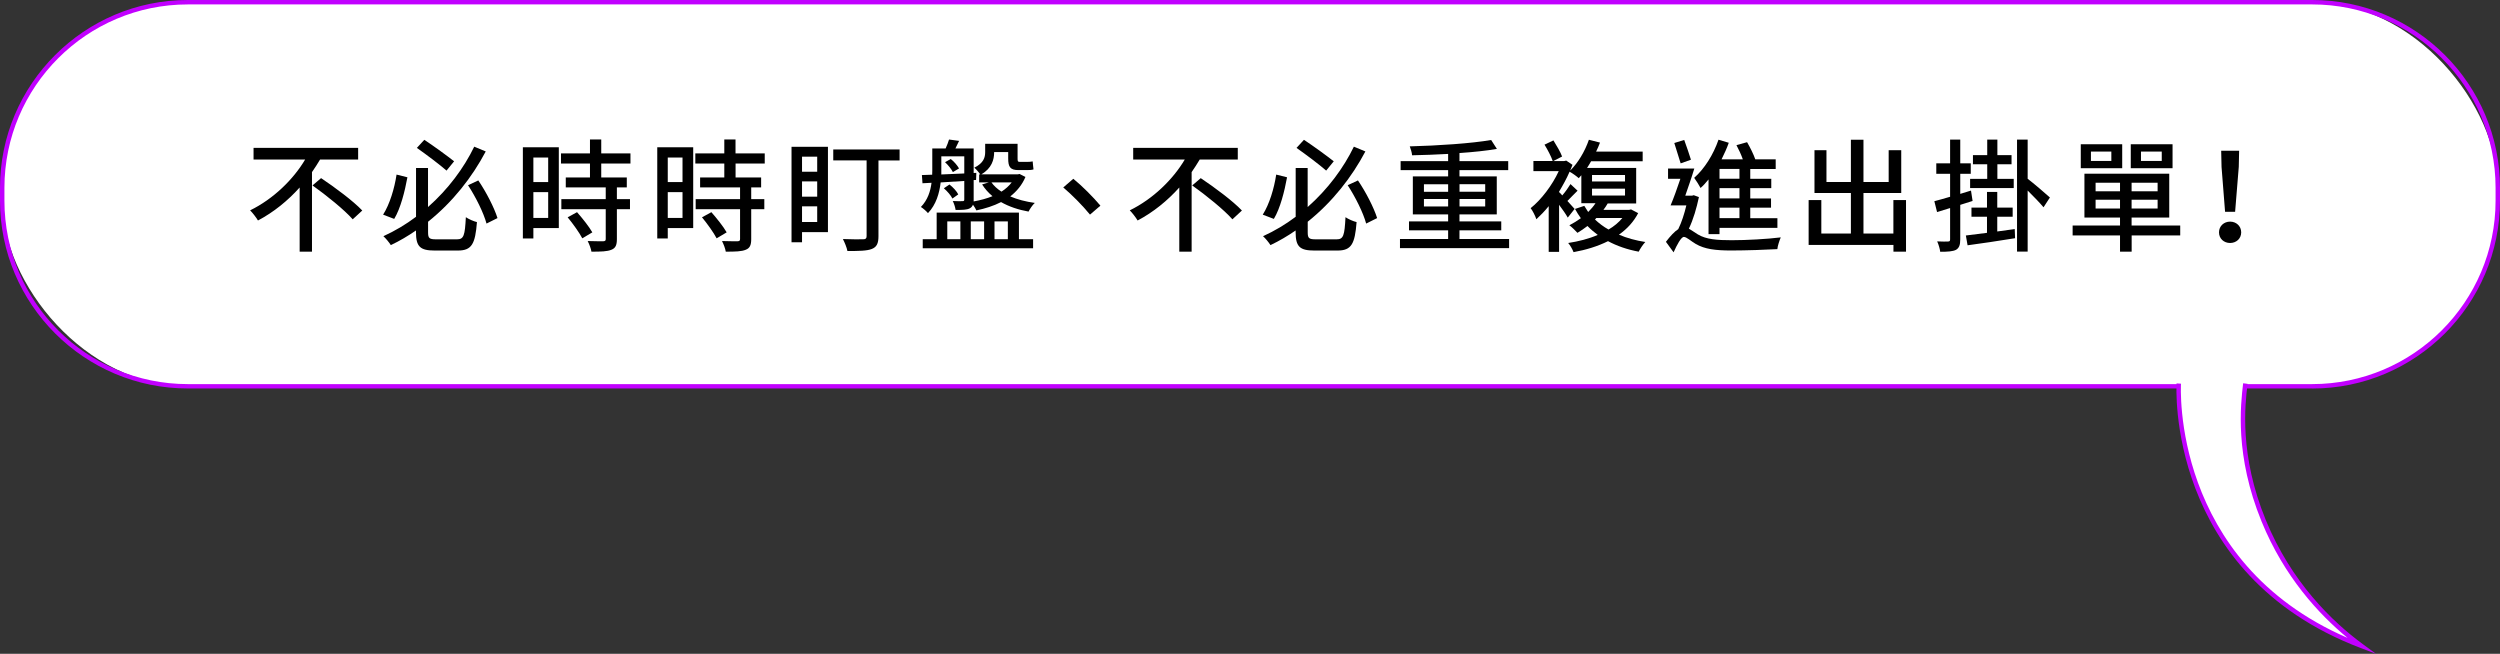
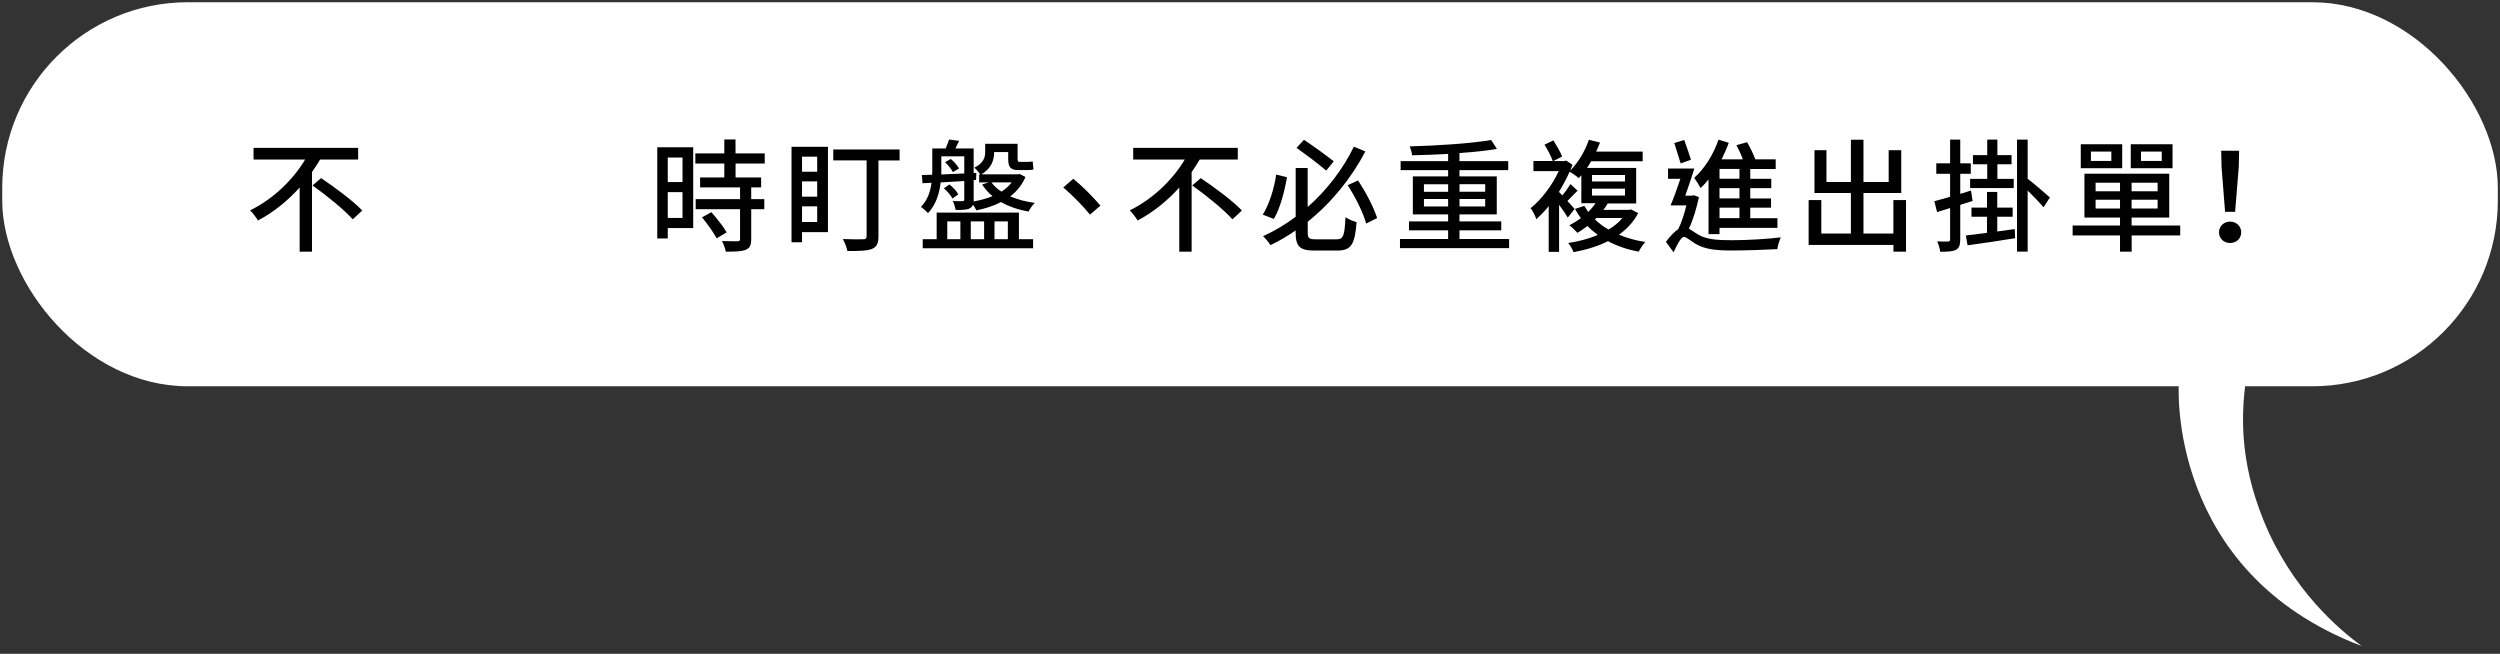
<svg xmlns="http://www.w3.org/2000/svg" id="_圖層_2" viewBox="0 0 423.58 110.78">
  <rect x="0" y="0" width="423.58" height="110.78" fill="#333333" stroke="none" />
  <defs>
    <style>
      .cls-1 {
        fill: #fff;
      }

      .cls-2 {
        fill: #c100ff;
      }
    </style>
  </defs>
  <g id="_圖層_1-2">
    <g>
      <g>
        <rect class="cls-1" x=".37" y=".37" width="422.83" height="65.07" rx="31.45" ry="31.45" transform="translate(423.58 65.82) rotate(180)" />
-         <path class="cls-2" d="M391.75,65.82H31.83C14.28,65.82,0,51.54,0,33.99v-2.17C0,14.28,14.28,0,31.83,0H391.75c17.55,0,31.83,14.28,31.83,31.83v2.17c0,17.55-14.28,31.83-31.83,31.83ZM31.83,.75C14.69,.75,.75,14.69,.75,31.83v2.17c0,17.14,13.94,31.08,31.08,31.08H391.75c17.14,0,31.08-13.94,31.08-31.08v-2.17c0-17.14-13.94-31.08-31.08-31.08H31.83Z" />
      </g>
      <g>
        <path d="M54.23,27.03c-.43,.7-.87,1.43-1.37,2.13v13.48h-2.09v-10.87c-1.99,2.22-4.39,4.18-7.06,5.59-.31-.52-.91-1.3-1.33-1.72,3.93-1.92,7.33-5.24,9.32-8.61h-8.74v-1.97h17.72v1.97h-6.46Zm.17,3.15c2.32,1.55,5.47,3.89,6.98,5.49l-1.62,1.49c-1.39-1.59-4.45-4.06-6.81-5.74l1.45-1.24Z" />
-         <path d="M69.03,30.03c-.43,2.36-1.16,5.28-2.24,7.06l-1.88-.72c1.12-1.76,1.93-4.45,2.28-6.79l1.84,.46Zm8.41,10.52c1.14,0,1.33-.64,1.49-3.75,.48,.33,1.33,.7,1.88,.83-.29,3.69-.87,4.82-3.23,4.82h-3.93c-2.46,0-3.17-.66-3.17-3.11v-.29c-1.35,.93-2.75,1.76-4.26,2.48-.29-.46-.85-1.14-1.26-1.51,1.99-.91,3.83-2.01,5.53-3.29v-8.26h2.03v6.61c3.42-3.02,6.09-6.63,7.83-10.23l1.95,.81c-2.3,4.35-5.57,8.55-9.77,11.91v1.8c0,.99,.21,1.18,1.35,1.18h3.58Zm-1.78-11.64c-1.18-1.04-3.38-2.69-5.03-3.85l1.26-1.37c1.7,1.12,3.87,2.71,5.05,3.64l-1.28,1.57Zm5.38,1.66c1.35,1.99,2.69,4.6,3.25,6.38l-1.86,.93c-.48-1.8-1.82-4.49-3.13-6.5l1.74-.81Z" />
-         <path d="M94.68,38.64h-4.31v1.76h-1.78v-15.45h6.09v13.69Zm-4.31-11.95v4.16h2.51v-4.16h-2.51Zm2.51,10.23v-4.37h-2.51v4.37h2.51Zm8.99-9.21v2.36h4.33v1.68h-1.68v1.99h2.22v1.7h-2.22v5.09c0,.99-.23,1.51-.91,1.78-.72,.31-1.8,.33-3.4,.33-.08-.52-.37-1.28-.64-1.8,1.16,.04,2.3,.04,2.63,.04,.33-.02,.43-.1,.43-.39v-5.05h-7.52v-1.7h7.52v-1.99h-6.77v-1.68h4.1v-2.36h-4.91v-1.72h4.91v-2.36h1.91v2.36h4.95v1.72h-4.95Zm-4.1,8.24c.91,1.04,2.05,2.46,2.59,3.42l-1.7,1.01c-.48-.93-1.57-2.46-2.48-3.56l1.59-.87Z" />
        <path d="M117.45,38.64h-4.31v1.76h-1.78v-15.45h6.09v13.69Zm-4.31-11.95v4.16h2.5v-4.16h-2.5Zm2.5,10.23v-4.37h-2.5v4.37h2.5Zm8.99-9.21v2.36h4.33v1.68h-1.68v1.99h2.22v1.7h-2.22v5.09c0,.99-.23,1.51-.91,1.78-.72,.31-1.8,.33-3.4,.33-.08-.52-.37-1.28-.64-1.8,1.16,.04,2.3,.04,2.63,.04,.33-.02,.43-.1,.43-.39v-5.05h-7.52v-1.7h7.52v-1.99h-6.77v-1.68h4.1v-2.36h-4.91v-1.72h4.91v-2.36h1.9v2.36h4.95v1.72h-4.95Zm-4.1,8.24c.91,1.04,2.05,2.46,2.59,3.42l-1.7,1.01c-.48-.93-1.57-2.46-2.48-3.56l1.59-.87Z" />
        <path d="M140.28,39.33h-4.39v1.72h-1.78V24.87h6.17v14.45Zm-4.39-12.78v2.55h2.57v-2.55h-2.57Zm0,6.77h2.57v-2.59h-2.57v2.59Zm2.57,4.29v-2.65h-2.57v2.65h2.57Zm13.96-10.42h-3.58v12.84c0,1.2-.29,1.82-1.12,2.15-.83,.33-2.17,.35-4.14,.35-.1-.56-.48-1.49-.77-2.03,1.45,.06,3,.06,3.46,.04,.41,0,.56-.15,.56-.54v-12.82h-5.65v-1.86h11.24v1.86Z" />
        <path d="M173.74,29.99c-.58,1.37-1.47,2.42-2.57,3.29,1.22,.52,2.63,.89,4.16,1.1-.39,.35-.83,1.01-1.06,1.47-1.74-.31-3.33-.85-4.66-1.61-1.24,.64-2.69,1.1-4.18,1.41-.1-.25-.35-.64-.58-.97-.1,.27-.27,.48-.54,.62-.52,.27-1.3,.27-2.4,.27-.06-.44-.25-1.06-.48-1.51,.77,.04,1.43,.04,1.66,.02,.23,0,.29-.06,.29-.29v-3.13c-1.37,.08-2.73,.17-4,.25-.21,1.8-.77,3.77-2.15,5.2-.25-.31-.87-.85-1.2-1.04,1.16-1.2,1.62-2.67,1.8-4.1l-1.53,.08-.1-1.39,1.74-.06c.02-.25,.02-.48,.02-.68v-3.77h2.26c.23-.52,.46-1.08,.58-1.51l1.7,.23c-.23,.48-.44,.89-.62,1.28h3.09v4.16l.45-.02-.04,1.2-.41,.02v3.62c1.16-.21,2.24-.5,3.19-.89-.7-.58-1.28-1.24-1.76-1.99l1.16-.35h-1.66v-1.35h.19c-.25-.37-.75-.93-1.01-1.14,1.59-.79,1.84-1.74,1.84-2.65v-1.39h5.49v2.48c0,.44,.04,.58,.33,.58h1.22c.29,0,.79-.02,1.01-.08,.04,.39,.08,.97,.14,1.35-.25,.1-.7,.12-1.12,.12h-1.43c-1.43,0-1.74-.56-1.74-1.99v-1.06h-2.38v.02c0,1.26-.41,2.73-2.17,3.75h6.17l.31-.06,.99,.5Zm-1.1,10.54h2.4v1.53h-18.7v-1.53h2.36v-4.51h13.94v4.51Zm-13.15-11.59v.62c1.2-.04,2.53-.1,3.89-.17v-2.9h-3.89v2.44Zm1.88,4.7c-.25-.52-.85-1.22-1.45-1.74l.95-.64c.6,.46,1.24,1.16,1.49,1.68l-.99,.7Zm-.27-6.69c.56,.43,1.12,1.1,1.39,1.59l-1.04,.62c-.25-.5-.79-1.18-1.33-1.68l.97-.54Zm-.6,13.58h2.22v-3.02h-2.22v3.02Zm3.98-3.02v3.02h2.26v-3.02h-2.26Zm3.5-6.61c.41,.58,.99,1.12,1.7,1.57,.68-.43,1.28-.97,1.74-1.57h-3.44Zm.52,6.61v3.02h2.26v-3.02h-2.26Z" />
        <path d="M186.44,34.85l-1.76,1.51c-1.3-1.59-3.09-3.38-4.53-4.6l1.7-1.47c1.49,1.2,3.42,3.15,4.6,4.56Z" />
        <path d="M203.27,27.03c-.43,.7-.87,1.43-1.37,2.13v13.48h-2.09v-10.87c-1.99,2.22-4.39,4.18-7.06,5.59-.31-.52-.91-1.3-1.33-1.72,3.93-1.92,7.33-5.24,9.32-8.61h-8.74v-1.97h17.72v1.97h-6.46Zm.17,3.15c2.32,1.55,5.47,3.89,6.98,5.49l-1.61,1.49c-1.39-1.59-4.45-4.06-6.81-5.74l1.45-1.24Z" />
        <path d="M218.07,30.03c-.43,2.36-1.16,5.28-2.24,7.06l-1.88-.72c1.12-1.76,1.93-4.45,2.28-6.79l1.84,.46Zm8.41,10.52c1.14,0,1.33-.64,1.49-3.75,.48,.33,1.33,.7,1.88,.83-.29,3.69-.87,4.82-3.23,4.82h-3.93c-2.46,0-3.17-.66-3.17-3.11v-.29c-1.35,.93-2.75,1.76-4.26,2.48-.29-.46-.85-1.14-1.26-1.51,1.99-.91,3.83-2.01,5.53-3.29v-8.26h2.03v6.61c3.42-3.02,6.09-6.63,7.83-10.23l1.95,.81c-2.3,4.35-5.57,8.55-9.77,11.91v1.8c0,.99,.21,1.18,1.35,1.18h3.58Zm-1.78-11.64c-1.18-1.04-3.38-2.69-5.03-3.85l1.26-1.37c1.7,1.12,3.87,2.71,5.05,3.64l-1.28,1.57Zm5.38,1.66c1.35,1.99,2.69,4.6,3.25,6.38l-1.86,.93c-.48-1.8-1.82-4.49-3.13-6.5l1.74-.81Z" />
        <path d="M255.69,40.49v1.55h-18.49v-1.55h8.16v-1.47h-6.63v-1.51h6.63v-1.18h-5.98v-6.44h5.98v-1.06h-8.05v-1.53h8.05v-1.22c-2.07,.12-4.18,.19-6.11,.23-.02-.46-.25-1.12-.39-1.51,4.76-.12,10.46-.5,13.79-1.08l.97,1.51c-1.78,.31-4,.54-6.34,.7v1.37h8.26v1.53h-8.26v1.06h6.32v6.44h-6.32v1.18h7.08v1.51h-7.08v1.47h8.41Zm-14.43-7.99h4.1v-1.28h-4.1v1.28Zm4.1,2.48v-1.26h-4.1v1.26h4.1Zm1.93-3.77v1.28h4.35v-1.28h-4.35Zm4.35,2.51h-4.35v1.26h4.35v-1.26Z" />
        <path d="M277.59,36.05c-.77,1.51-1.9,2.73-3.29,3.71,1.35,.58,2.86,.99,4.47,1.24-.39,.41-.89,1.16-1.12,1.64-1.93-.35-3.69-.97-5.2-1.78-1.78,.89-3.79,1.49-5.84,1.86-.17-.46-.58-1.18-.91-1.55,1.76-.27,3.48-.7,5.01-1.37-.62-.46-1.22-.97-1.74-1.51-.58,.44-1.14,.83-1.7,1.16-.31-.33-.95-.99-1.37-1.28,.66-.35,1.33-.75,1.95-1.2-.37-.5-.68-1.01-.99-1.57l1.57-.52c.21,.35,.42,.68,.66,1.04,.48-.48,.91-.97,1.24-1.49h-2.4v-4.74c-.15,.17-.29,.33-.44,.5-.33-.31-1.06-.83-1.55-1.1-.5,1.16-1.12,2.28-1.78,3.38v.08c.14,.12,.35,.33,.54,.56,.52-.6,1.06-1.37,1.39-1.92l1.2,1.12c-.64,.6-1.2,1.24-1.72,1.74,.54,.6,1.01,1.14,1.22,1.35l-1.16,1.47c-.29-.54-.89-1.39-1.47-2.17v7.97h-1.76v-7.74c-.68,.85-1.41,1.59-2.09,2.22-.17-.54-.66-1.51-.97-1.88,1.78-1.41,3.66-3.87,4.76-6.27h-4.29v-1.72h3.27c-.25-.75-.87-1.93-1.39-2.77l1.51-.72c.54,.87,1.2,1.99,1.47,2.73l-1.49,.77h1.84l.35-.08,1.06,.72c-.12,.33-.25,.64-.39,.97,1.33-1.3,2.49-3.25,3.17-5.22l1.88,.48c-.19,.52-.41,1.01-.66,1.53h7.89v1.64h-8.74c-.23,.39-.43,.75-.68,1.12h8.32v6.03h-4.83c-.21,.35-.45,.75-.72,1.08h4.35l.33-.08,1.22,.64Zm-7.85-5.3h5.59v-1.1h-5.59v1.1Zm0,2.38h5.59v-1.16h-5.59v1.16Zm.5,4.06c.66,.62,1.43,1.22,2.3,1.7,.93-.54,1.72-1.2,2.34-1.95h-4.41l-.23,.25Z" />
        <path d="M287.85,33.4c-.39,1.84-.95,3.79-1.7,5.34,.39,.21,.83,.56,1.51,.97,1.43,.87,3.31,.99,5.76,.99s6-.19,8.3-.48c-.23,.52-.54,1.47-.58,1.99-1.59,.1-5.38,.23-7.81,.23-2.71,0-4.49-.23-6-1.1-.83-.48-1.57-1.2-2.03-1.2s-1.18,1.35-1.74,2.61l-1.3-1.78c.7-.93,1.45-1.74,2.09-2.15,.56-1.12,1.04-2.61,1.37-4.02h-2.67c.52-1.22,1.12-2.9,1.66-4.51h-2.09v-1.74h4.45c-.43,1.47-1.04,3.15-1.53,4.6h1.16l.27-.08,.89,.33Zm-3.09-5.71c-.25-.91-.77-2.36-1.08-3.46l1.68-.52c.39,1.08,.87,2.46,1.14,3.35l-1.74,.62Zm4.72,2.71c-.44,.54-.87,1.04-1.35,1.45-.19-.37-.75-1.28-1.08-1.72,1.74-1.53,3.25-3.93,4.12-6.46l1.74,.52c-.33,.95-.77,1.88-1.22,2.8h3.6c-.27-.77-.68-1.66-1.08-2.4l1.8-.5c.52,.89,1.1,2.05,1.39,2.9h3.46v1.64h-4.31v1.66h3.56v1.59h-3.56v1.74h3.52v1.57h-3.52v1.78h4.6v1.64h-9.81v1.06h-1.86v-9.26Zm5.24-1.78h-3.38v1.66h3.38v-1.66Zm0,3.25h-3.38v1.74h3.38v-1.74Zm0,3.31h-3.38v1.78h3.38v-1.78Z" />
        <path d="M322.94,33.9v8.74h-2.13v-1.14h-14.37v-7.6h2.15v5.67h5.01v-6.87h-6.17v-7.25h2.03v5.38h4.14v-7.16h2.13v7.16h4.27v-5.38h2.13v7.25h-6.4v6.87h5.07v-5.67h2.13Z" />
        <path d="M332.13,34.71v5.86c0,.93-.19,1.45-.72,1.76-.54,.27-1.39,.33-2.67,.33-.06-.45-.27-1.24-.52-1.76,.83,.04,1.59,.04,1.82,.02,.27,0,.37-.08,.37-.35v-5.32l-2.21,.68-.46-1.84c.75-.19,1.68-.46,2.67-.75v-3.89h-2.34v-1.78h2.34v-4.02h1.72v4.02h1.78v1.78h-1.78v3.4c.6-.19,1.22-.37,1.82-.56l.27,1.76-2.09,.66Zm6.27,4.51c.97-.12,1.97-.27,2.96-.41l.06,1.55c-2.84,.46-5.84,.91-8.05,1.2l-.29-1.66c.99-.12,2.24-.27,3.58-.45v-2.73h-2.63v-1.55h2.63v-2.65h1.74v2.65h2.61v1.55h-2.61v2.51Zm-1.7-11.39h-2.42v-1.55h2.42v-2.63h1.72v2.63h2.4v1.55h-2.4v2.48h2.77v1.55h-7.39v-1.55h2.9v-2.48Zm6.85,2.46c.91,.68,3.21,2.65,3.77,3.17l-1.08,1.66c-.58-.7-1.72-1.88-2.69-2.84v10.35h-1.8V23.65h1.8v6.65Z" />
        <path d="M369.41,39.89h-8.24v2.75h-1.97v-2.75h-8.03v-1.68h8.03v-1.35h-6.03v-7.43h14.37v7.43h-6.38v1.35h8.24v1.68Zm-9.84-11.39h-7.02v-4.06h7.02v4.06Zm-1.84-2.82h-3.46v1.59h3.46v-1.59Zm-2.67,6.73h4.14v-1.45h-4.14v1.45Zm4.14,2.92v-1.49h-4.14v1.49h4.14Zm8.9-6.83h-7.08v-4.06h7.08v4.06Zm-2.53,2.46h-4.41v1.45h4.41v-1.45Zm0,2.88h-4.41v1.49h4.41v-1.49Zm.7-8.16h-3.52v1.59h3.52v-1.59Z" />
        <path d="M375.97,39.37c0-1.08,.85-1.82,1.88-1.82s1.88,.75,1.88,1.82-.85,1.8-1.88,1.8-1.88-.72-1.88-1.8Zm.43-11.1l-.06-2.73h3.04l-.06,2.73-.62,7.62h-1.7l-.6-7.62Z" />
      </g>
      <g>
        <path class="cls-1" d="M369.16,64.99s-2.21,31.85,30.97,44.46c-3.64-2.67-11.76-9.39-16.59-21.23-4.35-10.65-3.63-18.75-3.1-23.23" />
-         <path class="cls-2" d="M402.57,110.78l-2.58-.98c-33.06-12.56-31.23-44.52-31.21-44.84l.75,.05c-.02,.31-1.71,30.09,28.22,43.07-4.88-4.02-10.75-10.38-14.57-19.73-4.57-11.19-3.55-19.75-3.12-23.41l.75,.09c-.43,3.6-1.42,12.03,3.07,23.04,4.33,10.6,11.34,17.31,16.46,21.07l2.22,1.63Z" />
      </g>
    </g>
  </g>
</svg>